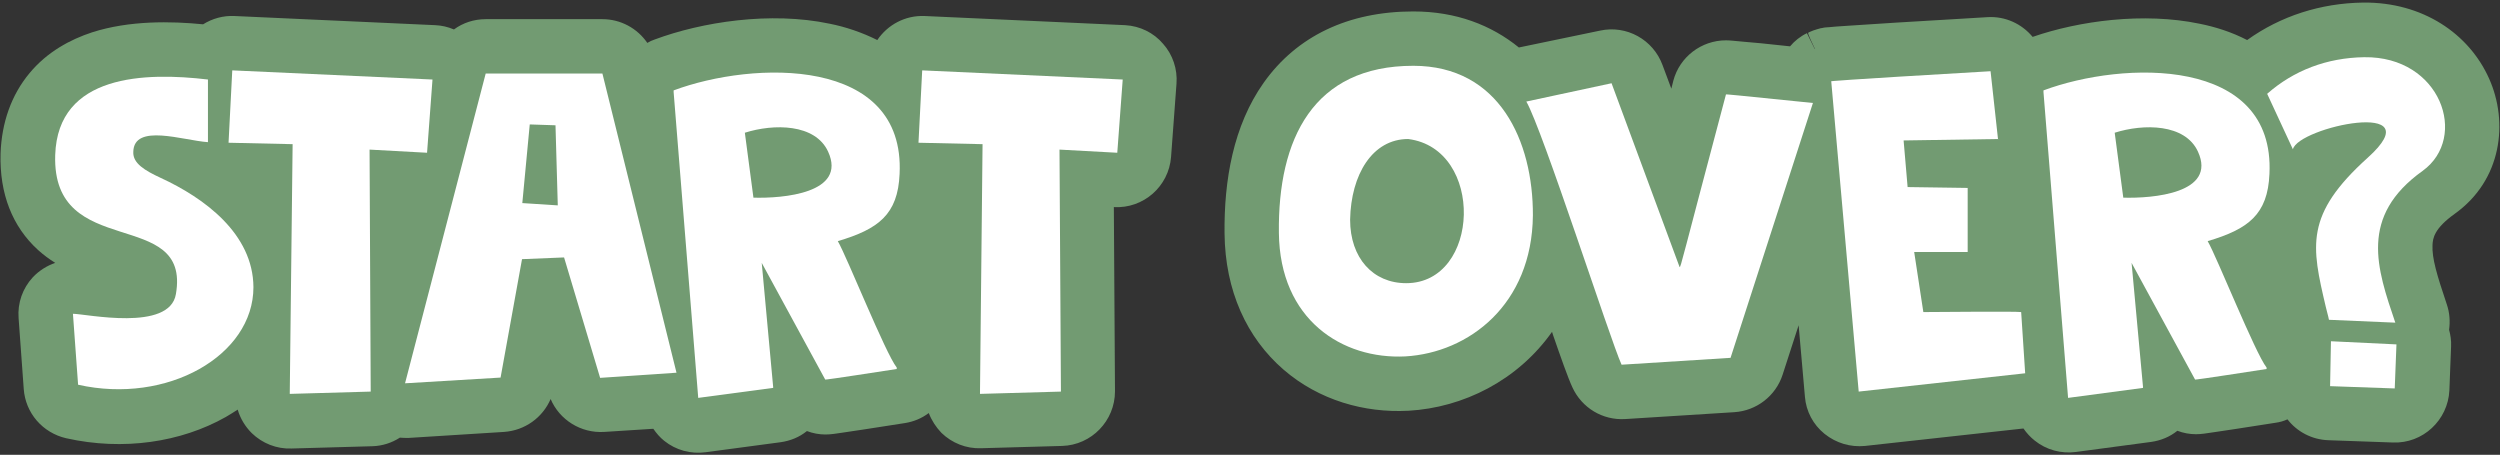
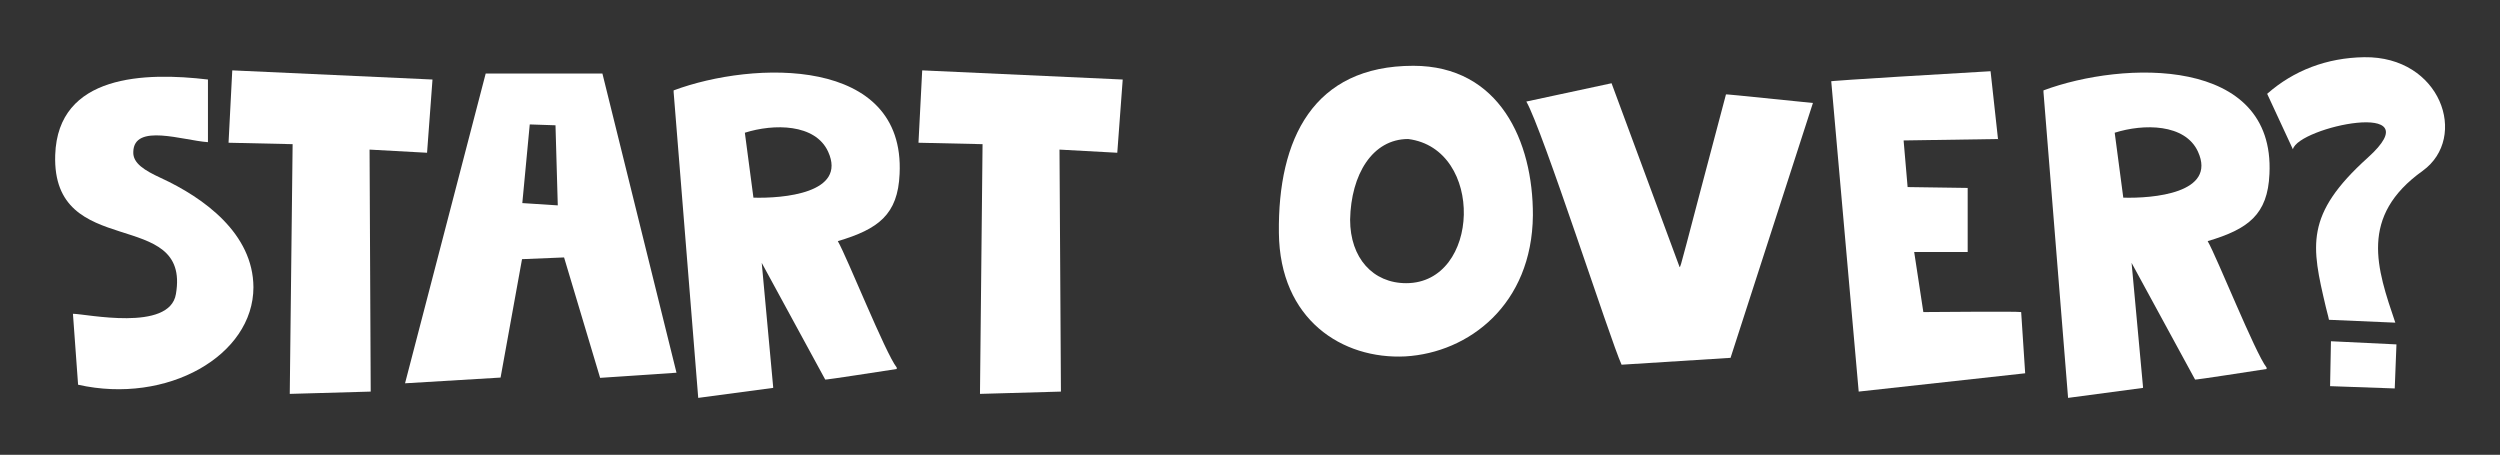
<svg xmlns="http://www.w3.org/2000/svg" width="874" height="159" viewBox="0 0 874 159" fill="none">
  <rect x="0" y="0" width="874" height="159" fill="#333333" stroke="none" />
-   <path d="M393.4 8.8L323.3 5.6C316.4 5.3 310.3 8.7 306.7 14C301.3 11.3 295.6 9.4 290.1 8.3C269.3 3.9 245.3 7.7 228.9 13.8C228 14.1 227.1 14.5 226.3 15C222.8 9.9 217 6.7 210.6 6.7H169.8C165.7 6.7 161.8 8 158.7 10.3C156.6 9.4 154.4 8.9 152.2 8.8L82 5.6C78 5.4 74.2 6.5 71 8.5C59.9 7.4 45.3 7.1 32.2 11.3C24.6 13.8 16.5 18.1 10.3 25.6C3.9 33.3 0.6 42.9 0.2 53.6C0.2 53.6 0.2 53.6 0.2 53.7C-0.2 67.7 4.3 79.2 13.3 87.4C15.2 89.1 17.2 90.6 19.3 91.9C16.4 92.9 13.7 94.6 11.5 96.9C7.9 100.8 6.1 105.9 6.5 111.2L8.3 136C8.9 144.4 14.9 151.3 23.1 153.2C43.1 157.7 63.3 154.6 78.9 145.8C80.3 145 81.7 144.1 83.1 143.2C84 146.3 85.7 149.1 88 151.4C91.7 155 96.7 157 101.9 156.8L130.2 156C133.7 155.9 137 154.8 139.8 153C140.8 153.1 141.8 153.1 142.8 153.1L176.2 151C183.5 150.5 189.7 146 192.5 139.5C195.6 146.8 203.1 151.5 211.2 151L228.4 149.9C229.5 151.5 230.7 152.9 232.2 154.1C236.3 157.4 241.5 158.8 246.7 158.1L272.9 154.6C276.4 154.1 279.5 152.8 282.1 150.7C284.2 151.5 286.4 151.9 288.6 151.9C290.4 151.9 292.3 151.6 294.9 151.2C298.2 150.7 304.5 149.8 316.4 147.9C319.5 147.4 322.3 146.2 324.7 144.4C325.7 147 327.2 149.3 329.1 151.3C332.8 154.9 337.8 156.9 343 156.7L371.3 155.9C381.6 155.6 389.8 147.1 389.8 136.8L389.4 72.4C399.7 73 408.6 65.2 409.4 54.9L411.3 29.3C411.7 24.2 410 19.1 406.6 15.3C403.3 11.4 398.5 9.1 393.4 8.8Z" fill="#729B72" />
-   <path d="M870.201 27.5C863.201 11.8 847.001 0.7 826.201 0.9C811.301 1.1 797.301 5.6 785.6 14C780.201 11.2 774.501 9.4 769.001 8.3C749.301 4.2 726.801 7.3 710.6 12.9C706.9 8.4 701.1 5.6 694.801 6C667.301 7.6 653.3 8.5 646.1 9C642.5 9.2 640.601 9.4 639.501 9.5C639.001 9.5 638.5 9.6 638.1 9.6C637.9 9.6 637.501 9.7 637.001 9.8C636.801 9.8 636.301 9.9 635.701 10.1C635.401 10.2 634.901 10.3 634.401 10.5C634.101 10.6 633.701 10.7 633.301 10.9C633.101 11 632.8 11.1 632.6 11.2C632.5 11.3 632.201 11.4 632.201 11.4C632.001 11.5 631.901 11.6 634.501 17.1H634.401L631.701 11.6C629.401 12.7 627.401 14.3 625.801 16.2C617.501 15.3 612.601 14.8 609.701 14.6C606.201 14.3 604.901 14.1 603.401 14.1C594.801 14.1 587.201 19.9 585.001 28.2C584.801 29.1 584.501 30.1 584.301 31L581.201 22.7C577.901 13.8 568.601 8.7 559.401 10.7L531.001 16.6C521.401 8.8 509.101 4 494.101 4C471.301 4 453.301 12.7 441.801 28.9C431.101 44 427.901 63.2 428.101 81.6C428.301 101.7 435.901 118.1 448.701 129.2C461.201 140 477.1 144.4 492.3 143.6H492.401C511.601 142.5 530.6 133 542.6 116C542.7 116.3 542.801 116.7 542.901 117C545.601 124.8 548.201 132.2 549.701 135.4C553.001 142.6 560.301 147 568.201 146.5L606.301 144.1C614.101 143.6 620.801 138.4 623.201 131L628.801 113.7L631.001 138.7C631.401 143.8 633.901 148.5 637.901 151.7C641.901 154.9 646.901 156.4 652.001 155.9L707.401 149.8C708.501 151.4 709.801 152.8 711.301 154C715.401 157.3 720.6 158.7 725.801 158L752.001 154.5C755.501 154 758.601 152.7 761.201 150.6C763.301 151.4 765.501 151.8 767.701 151.8C769.501 151.8 771.401 151.5 774.001 151.1C777.301 150.6 783.601 149.7 795.501 147.8C797.001 147.6 798.401 147.2 799.701 146.6C803.001 150.9 808.201 153.7 814.001 153.9L836.6 154.7C847 155.1 855.801 146.9 856.301 136.5L856.901 121.1C857.001 119.1 856.701 117.1 856.201 115.3C856.601 112.4 856.401 109.3 855.401 106.4C851.901 96 850.201 90.3 850.401 85.7C850.501 83.3 851 79.9 858.1 74.8C874.701 63 877.001 42.7 870.201 27.5Z" fill="#729B72" />
  <path d="M672.4 109.1L669.2 88.1H687.9V65.7L666.9 65.4L665.5 49.1L698.5 48.6L695.9 24.9C640.9 28.1 640.2 28.4 640.2 28.4L649.8 136.9L708 130.5L706.6 109.1C704.7 108.8 675.9 109.1 672.4 109.1Z" fill="white" />
  <path d="M587.2 93.401L563.4 29.101L533.6 35.501C539.2 45.101 562.9 118.701 566.9 127.501L605 125.101L633.8 36.001C604.5 33.001 604 33.001 603.4 33.001C587.7 92.101 587.7 93.101 587.2 93.401Z" fill="white" />
  <path d="M714.4 31.601C714.4 31.8 714.4 32.2 714.4 32.2L723 139.101L749.2 135.601C749.2 135.601 749.2 135.401 749.2 135.301L745.2 91.9L767.4 132.701C767.7 132.701 768.5 132.701 792.4 129.001C792.4 129.001 792.4 128.701 792.4 128.501C788.4 123.401 775 89.8 771.8 84.3C786 80.1 792.8 75.001 793.4 60.8C795.4 19.601 742.3 21.201 714.4 31.601ZM742.3 69.1L739.3 46.401C749.4 43.2 763.9 43.2 768.4 53.001C775.1 67.6 752.5 69.4 742.3 69.1Z" fill="white" />
  <path d="M826.5 20C813.5 20.2 801.9 24.6 792.6 32.8L801.6 52.2C803.4 44.4 850.9 34.3 827.8 55.1C805.6 75.1 808.1 86 813.1 107.3C813.4 108.7 813.9 110.2 814.2 111.8L837.4 112.8C831 93.9 824.6 75.7 847 59.7C863.1 48 853.3 19.6 826.5 20Z" fill="white" />
  <path d="M814.6 135L837.2 135.8L837.8 120.4L814.9 119.3L814.6 135Z" fill="white" />
  <path d="M321.101 49.901L343.501 50.401L342.601 137.701L370.901 136.901L370.401 52.301L390.601 53.401L392.501 27.801L322.401 24.601L321.101 49.901Z" fill="white" />
  <path d="M149.3 53.401L151.2 27.801L81.2 24.601L79.9 49.901L102.3 50.401L101.3 137.701L129.6 136.901L129.2 52.301L149.3 53.401Z" fill="white" />
  <path d="M56.2 62.2C50.6 59.6 46.4 57.1 46.6 53.1C46.8 43 64 49.1 72.7 49.7V27.8C50.8 25.2 20.2 25.9 19.3 54.2C18.1 91.5 66.8 72 61.5 102.8C59.3 116.1 30 109.7 25.5 109.7L27.3 134.5C58.5 141.5 88.6 124.3 88.6 100.4C88.5 81.7 71.4 69.2 56.2 62.2Z" fill="white" />
  <path d="M169.801 25.7L141.601 134L175.001 132L182.501 90.6L197.201 90L209.801 132.1L236.501 130.3L210.601 25.7H169.801ZM182.601 71L185.201 43.5L194.201 43.8L195.001 71.8L182.601 71Z" fill="white" />
  <path d="M235.5 31.601C235.5 31.8 235.5 32.2 235.5 32.2L244.1 139.101L270.3 135.601C270.3 135.601 270.3 135.401 270.3 135.301L266.3 91.9L288.5 132.701C288.8 132.701 289.6 132.701 313.5 129.001C313.5 129.001 313.5 128.701 313.5 128.501C309.5 123.401 296.1 89.8 292.9 84.3C307.1 80.1 313.9 75.001 314.5 60.8C316.5 19.601 263.4 21.201 235.5 31.601ZM263.4 69.1L260.4 46.401C270.5 43.2 285 43.2 289.5 53.001C296.2 67.6 273.6 69.4 263.4 69.1Z" fill="white" />
  <path d="M494.1 23C459.1 23 446.7 48.6 447.1 81.4C447.4 111.8 469.3 125.7 491.3 124.6C513.5 123.3 535.6 106.5 535.9 75.3C536 49.4 524.2 23 494.1 23ZM491.6 99C480 99 472 90.2 472 76.8C472.3 61 479.8 48.6 492.3 48.6C519.1 52 517.6 99 491.6 99Z" fill="white" />
</svg>